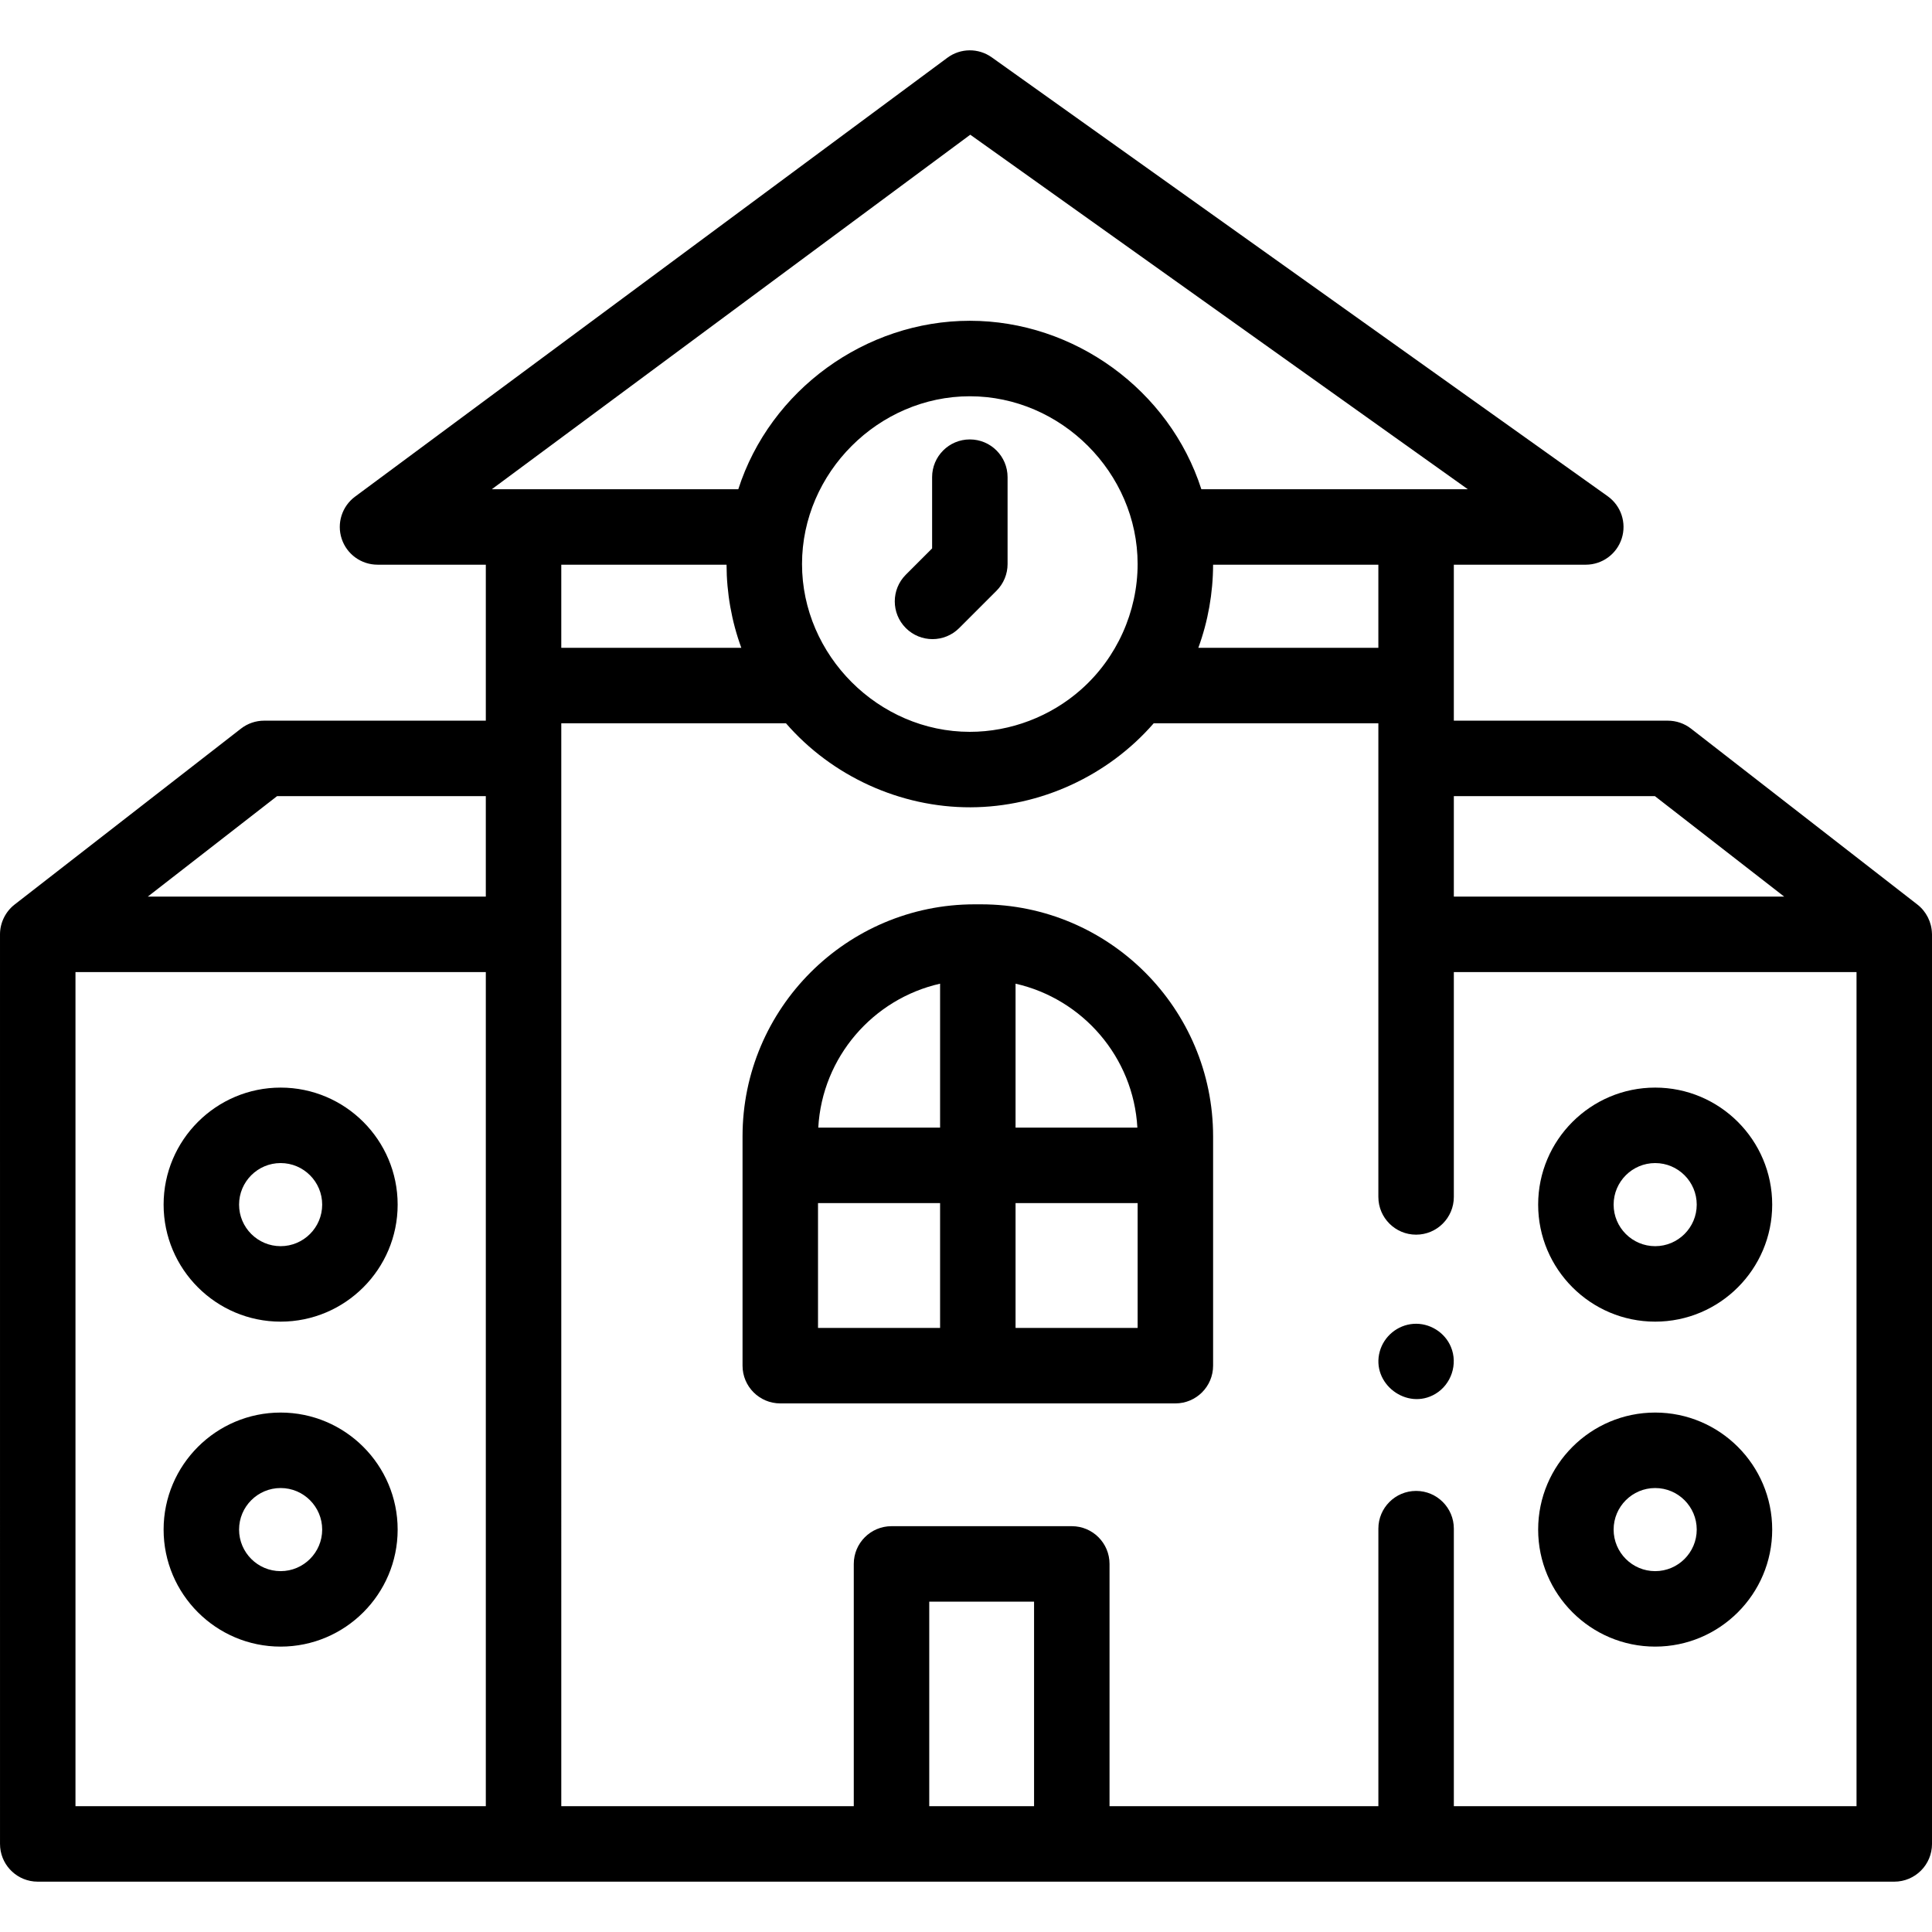
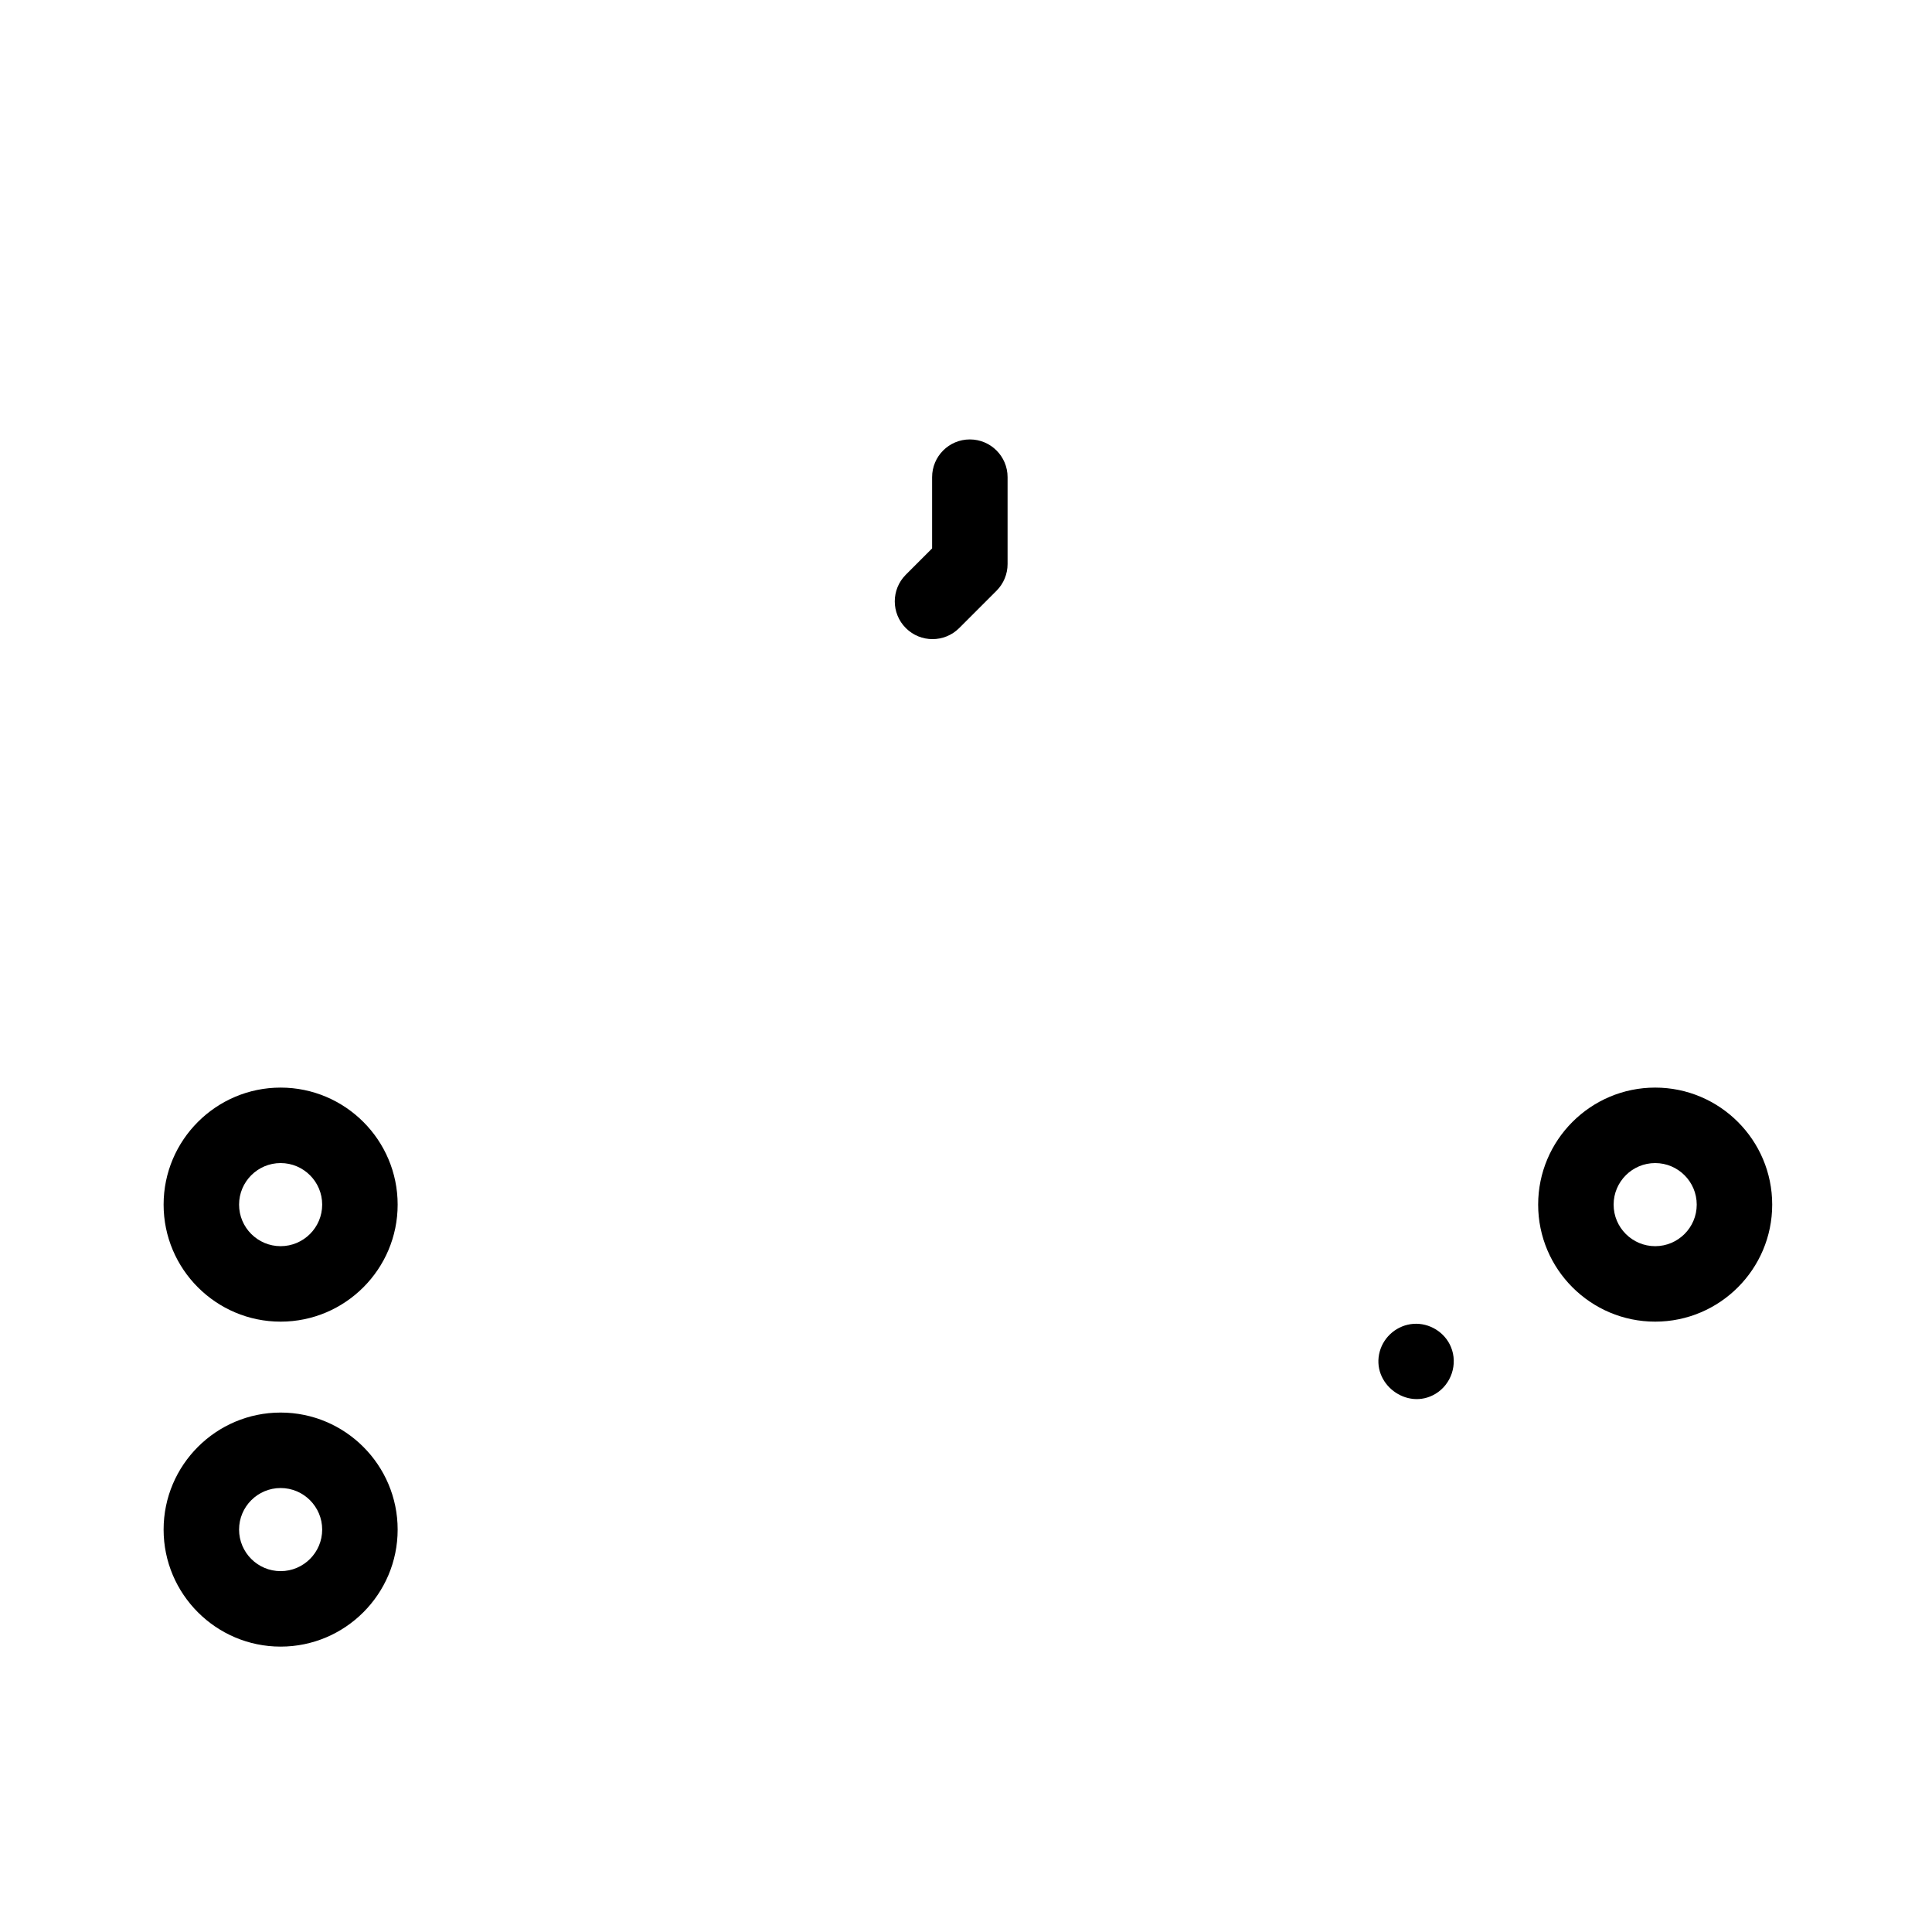
<svg xmlns="http://www.w3.org/2000/svg" id="Capa_1" enable-background="new 0 0 512 512" height="512" viewBox="0 0 512 512" width="512">
  <g>
    <g>
-       <path d="m511.986 247.339c-.082-2.959-1.513-5.801-3.853-7.62l-60-46.629c-1.755-1.364-3.914-2.104-6.136-2.104h-56.717v-41.337h34.971c4.349 0 8.2-2.812 9.525-6.954 1.325-4.143-.18-8.666-3.722-11.19l-163.233-116.311c-3.529-2.515-8.275-2.469-11.756.109l-156.972 116.31c-3.467 2.569-4.895 7.072-3.542 11.17s5.181 6.865 9.496 6.865h28.699v41.337h-58.746c-2.223 0-4.381.74-6.136 2.104l-60 46.629c-2.412 1.876-3.864 4.841-3.864 7.896l.003 241.047c0 5.178 3.935 9.436 8.978 9.948.336.034.677.052 1.022.052h491.997c5.523 0 10-4.478 10-10v-241.047c0-.092-.005-.184-.014-.275zm-73.418-36.354 34.263 26.628h-87.549v-26.628zm-73.288-39.313h-47.708c2.576-7.028 3.892-14.54 3.911-22.023h43.797zm-78.795 11.067c-8.06 7.149-18.69 11.205-29.467 11.205-24.205 0-44.472-20.275-44.472-44.466 0-24.194 20.272-44.465 44.472-44.465 24.192 0 44.465 20.277 44.465 44.465 0 12.624-5.532 24.908-14.998 33.261zm-29.352-147.04 131.852 93.949h-70.613c-8.462-26.327-33.723-44.639-61.356-44.639-27.629 0-52.897 18.313-61.359 44.639h-65.317zm-64.59 113.949c.019 7.484 1.334 14.995 3.913 22.023h-47.709v-22.023zm-119.114 61.337h55.317v26.628h-89.581zm-53.426 267.676v-221.047h108.744v221.047zm226.258 0v-54.206h27.777v54.206zm245.739 0h-106.715l-.001-73.552c0-5.523-4.477-10-10-10s-10 4.478-10 10l.001 73.552h-71.247v-64.206c0-5.522-4.477-10-10-10h-47.777c-5.523 0-10 4.478-10 10v64.206h-77.513l-.001-286.989h59.536c12.2 14.048 30.303 22.325 48.916 22.27 18.487-.052 36.429-8.323 48.552-22.27h59.53l.002 125.526c0 5.522 4.477 10 10 10s10-4.478 10-10v-59.584h106.717z" />
      <path d="m438.639 350.249c17.1 0 31.012-13.912 31.012-31.012s-13.912-31.012-31.012-31.012-31.012 13.912-31.012 31.012 13.912 31.012 31.012 31.012zm0-42.023c6.072 0 11.012 4.939 11.012 11.012s-4.94 11.012-11.012 11.012-11.012-4.939-11.012-11.012 4.94-11.012 11.012-11.012z" />
-       <path d="m438.639 436.368c17.1 0 31.012-13.912 31.012-31.013 0-17.1-13.912-31.012-31.012-31.012s-31.012 13.912-31.012 31.012c0 17.101 13.912 31.013 31.012 31.013zm0-42.024c6.072 0 11.012 4.939 11.012 11.012s-4.94 11.013-11.012 11.013-11.012-4.94-11.012-11.013 4.94-11.012 11.012-11.012z" />
      <path d="m74.37 288.226c-17.1 0-31.012 13.912-31.012 31.012s13.912 31.012 31.012 31.012 31.012-13.912 31.012-31.012-13.912-31.012-31.012-31.012zm0 42.023c-6.072 0-11.012-4.939-11.012-11.012s4.94-11.012 11.012-11.012 11.012 4.939 11.012 11.012-4.94 11.012-11.012 11.012z" />
      <path d="m74.37 374.344c-17.1 0-31.012 13.912-31.012 31.012 0 17.101 13.912 31.013 31.012 31.013s31.012-13.912 31.012-31.013c0-17.1-13.912-31.012-31.012-31.012zm0 42.024c-6.072 0-11.012-4.94-11.012-11.013s4.94-11.012 11.012-11.012 11.012 4.939 11.012 11.012-4.94 11.013-11.012 11.013z" />
-       <path d="m259.983 239.657h-1.702c-33.911 0-61.5 27.589-61.5 61.5v60.76c0 5.522 4.477 10 10 10h104.702c5.523 0 10-4.478 10-10v-60.76c0-33.911-27.588-61.5-61.5-61.5zm41.432 59.18h-32.282v-38.151c17.764 4.015 31.246 19.446 32.282 38.151zm-52.282-38.151v38.151h-32.283c1.037-18.706 14.518-34.137 32.283-38.151zm-32.351 58.151h32.351v33.08h-32.351zm52.351 33.08v-33.08h32.351v33.08z" />
      <path d="m257.019 116.453c-5.523 0-10 4.478-10 10v18.883l-6.966 6.966c-3.905 3.905-3.905 10.237 0 14.143 1.953 1.952 4.512 2.929 7.071 2.929s5.119-.977 7.071-2.929l9.895-9.895c1.875-1.876 2.929-4.419 2.929-7.071v-23.025c0-5.523-4.477-10.001-10-10.001z" />
      <path d="m384.52 356.98c-1.616-3.939-5.731-6.46-9.972-6.144-4.177.311-7.772 3.269-8.894 7.3-2.37 8.519 7.197 15.782 14.763 11.244 4.192-2.513 5.983-7.884 4.103-12.4z" />
    </g>
  </g>
</svg>